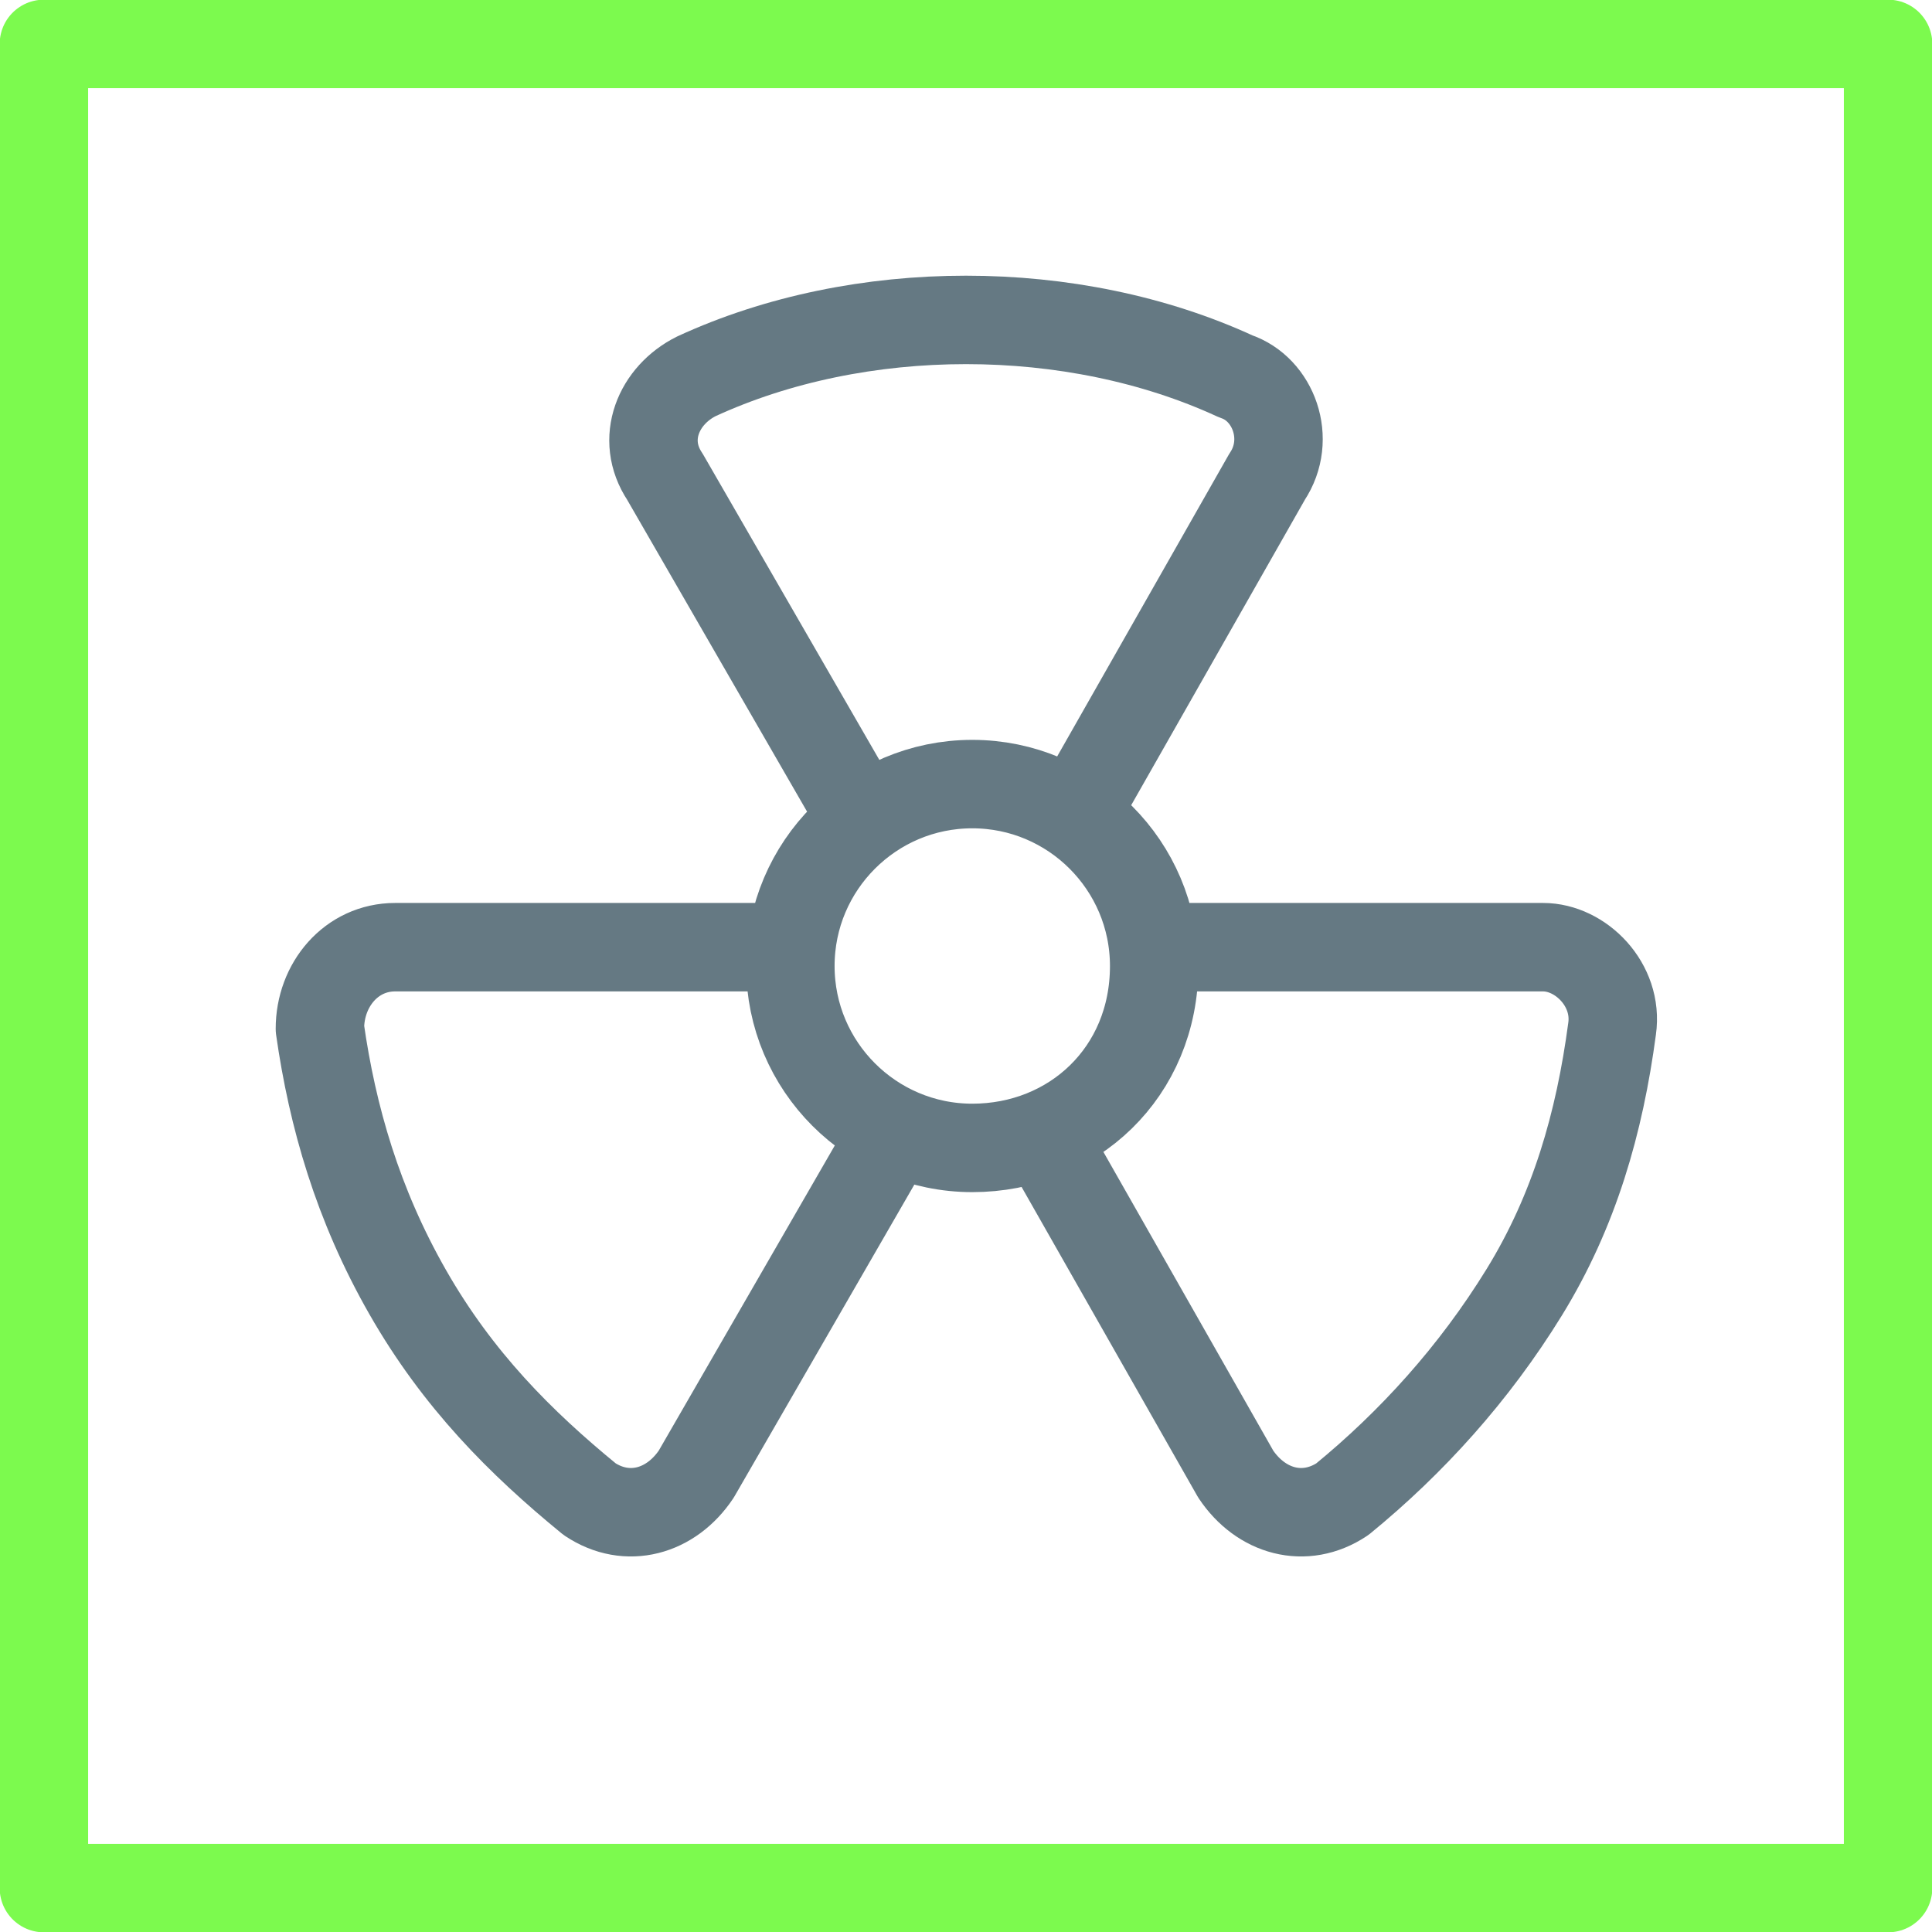
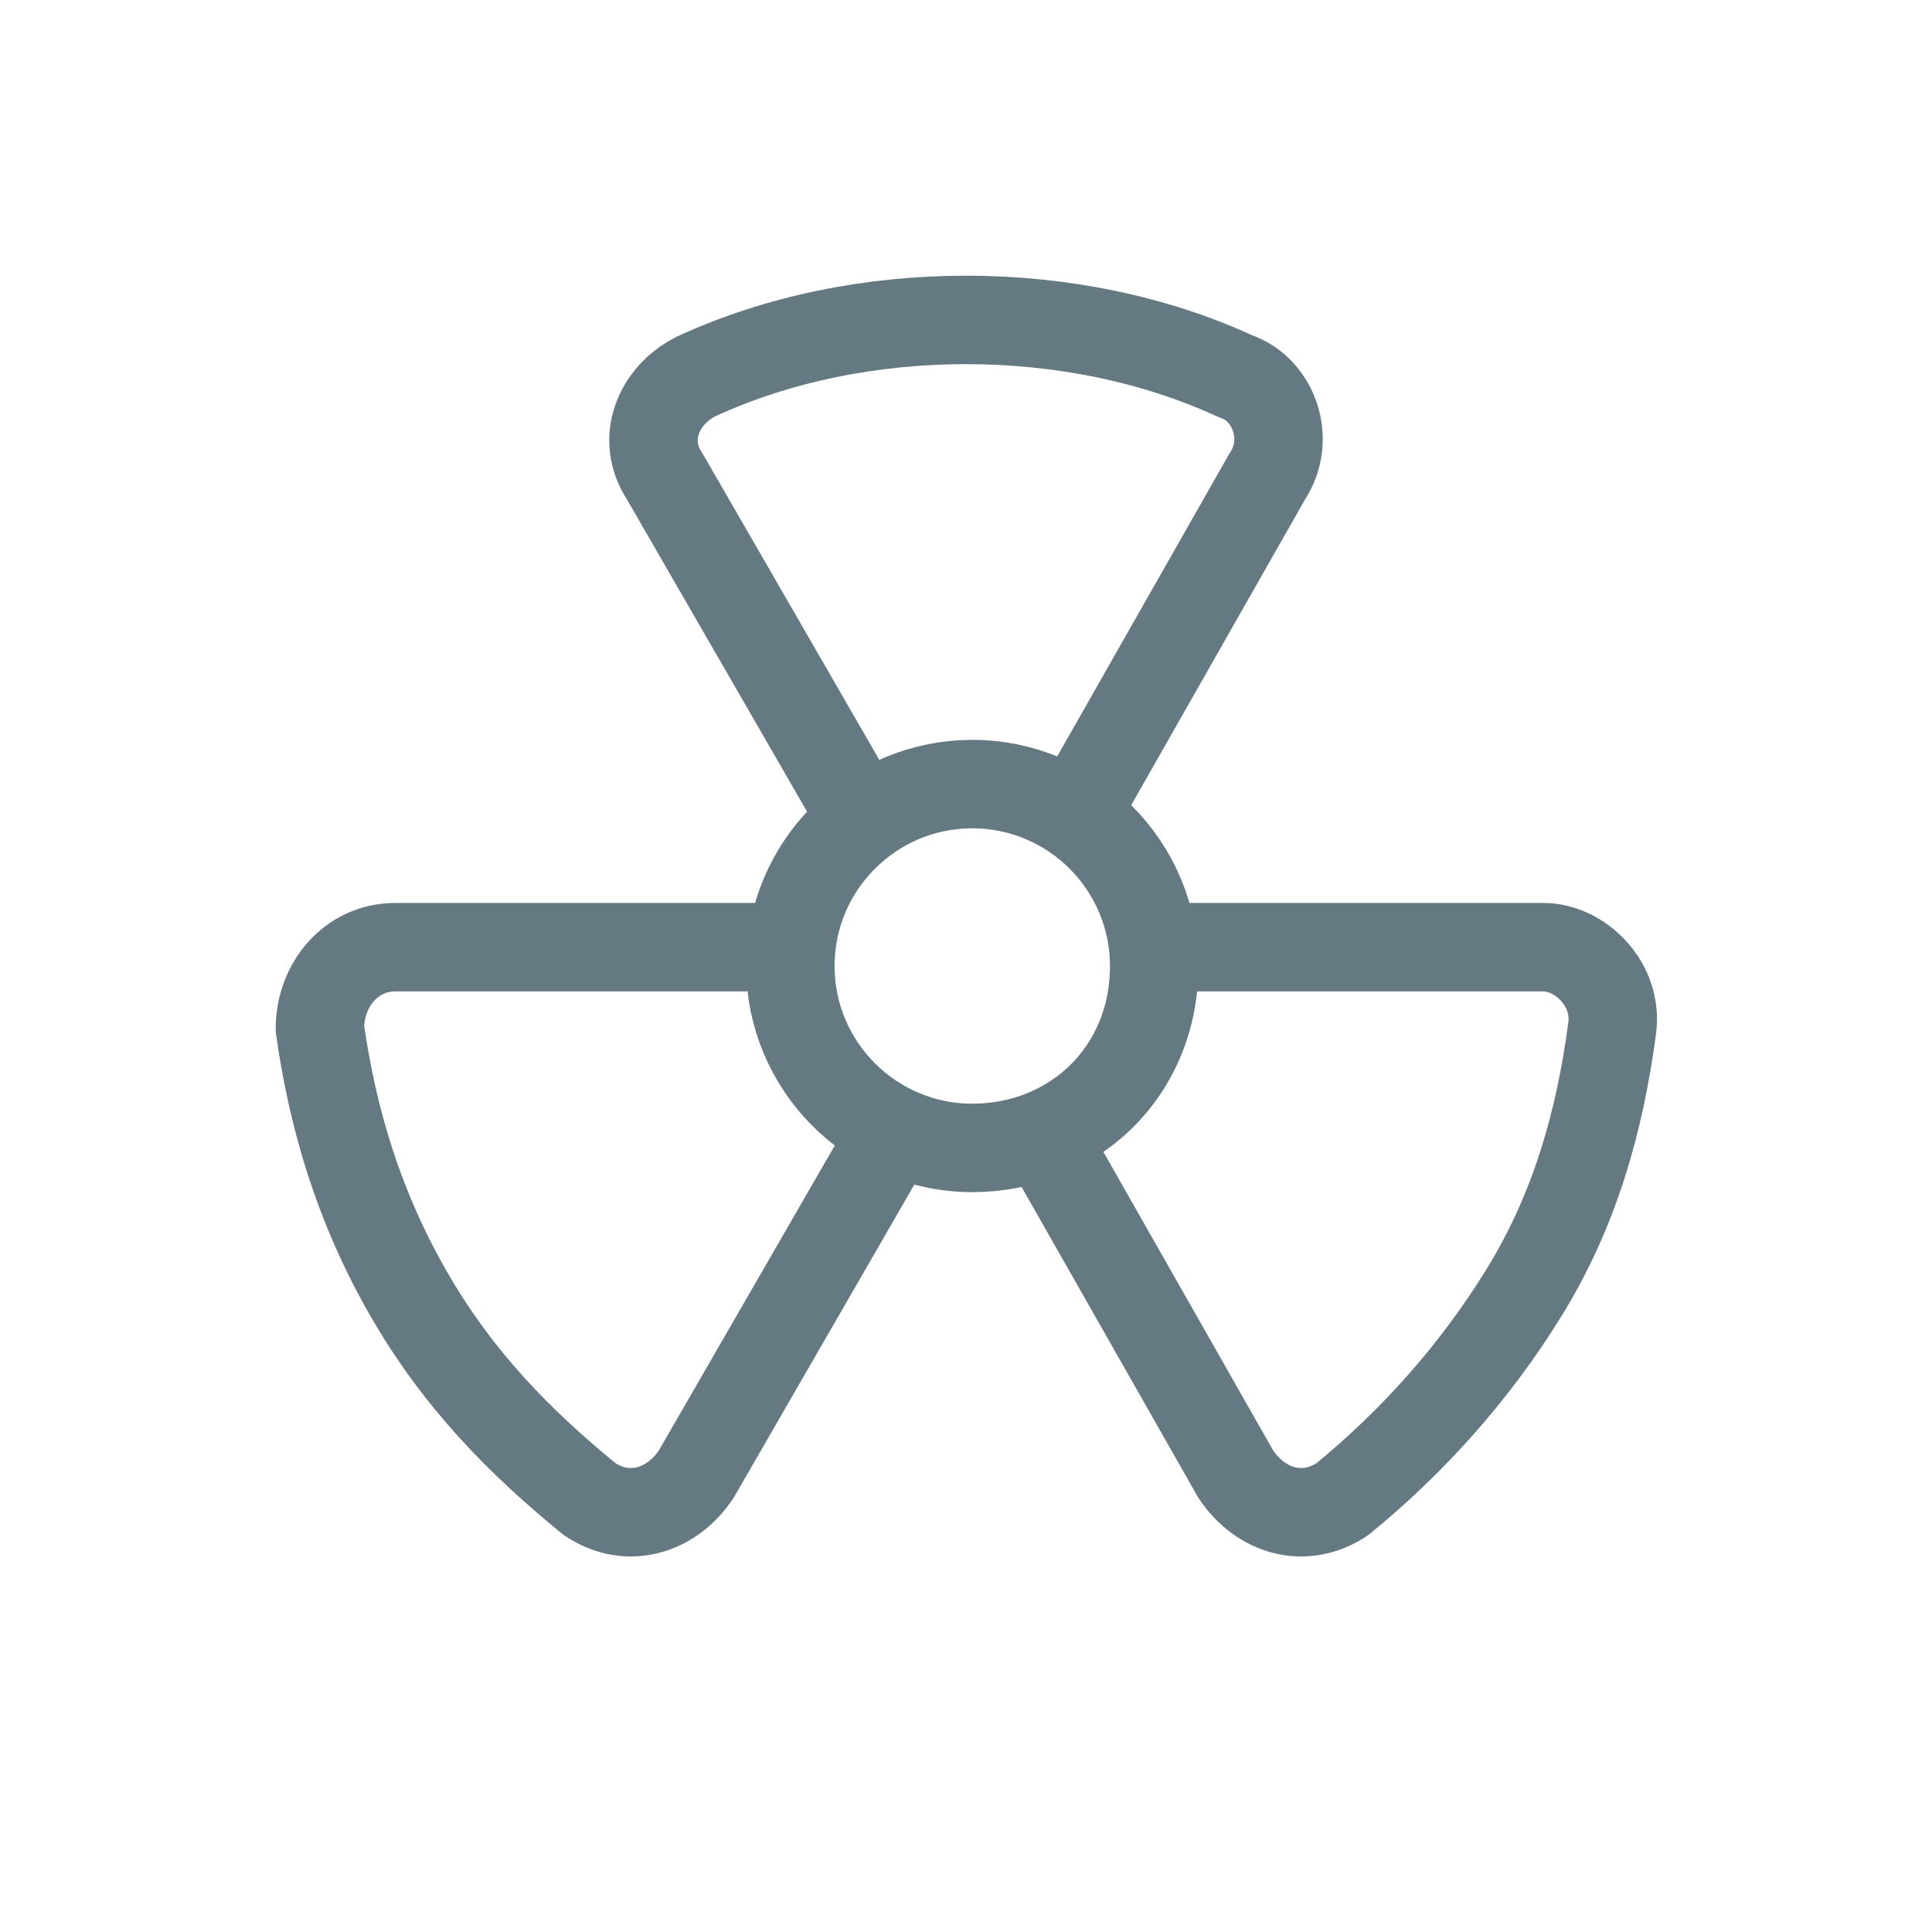
<svg xmlns="http://www.w3.org/2000/svg" version="1.1" id="Layer_2_00000077318663085991855700000015323101931229617567_" x="0px" y="0px" viewBox="0 0 30.8 30.8" style="enable-background:new 0 0 30.8 30.8;" xml:space="preserve">
  <style type="text/css">
	.st0{fill:none;stroke:#7CFA4E;stroke-width:1.41;stroke-linecap:round;stroke-linejoin:round;}
	.st1{fill:none;stroke:#657983;stroke-width:1.41;stroke-linecap:round;stroke-linejoin:round;}
</style>
  <g id="Layer_1-2">
    <g>
-       <path class="st0" d="M30.1,30.1H0.7V0.7h29.4V30.1z" />
      <path class="st1" d="M16.8,18.4l2.9,5.1c0.4,0.6,1.1,0.8,1.7,0.4c1.1-0.9,2.1-2,2.9-3.3s1.2-2.7,1.4-4.2c0.1-0.7-0.5-1.3-1.1-1.3    h-6 M12.1,15.1H6.3c-0.7,0-1.2,0.6-1.2,1.3c0.2,1.4,0.6,2.8,1.4,4.2s1.8,2.4,2.9,3.3c0.6,0.4,1.3,0.2,1.7-0.4l3-5.2 M17.3,12.7    l2.9-5.1c0.4-0.6,0.1-1.4-0.5-1.6c-1.3-0.6-2.8-0.9-4.3-0.9s-3,0.3-4.3,0.9c-0.6,0.3-0.9,1-0.5,1.6l3,5.2 M18.4,15.4    c0-1.6-1.3-2.9-2.9-2.9s-2.9,1.3-2.9,2.9s1.3,2.9,2.9,2.9S18.4,17.1,18.4,15.4z" />
    </g>
  </g>
</svg>